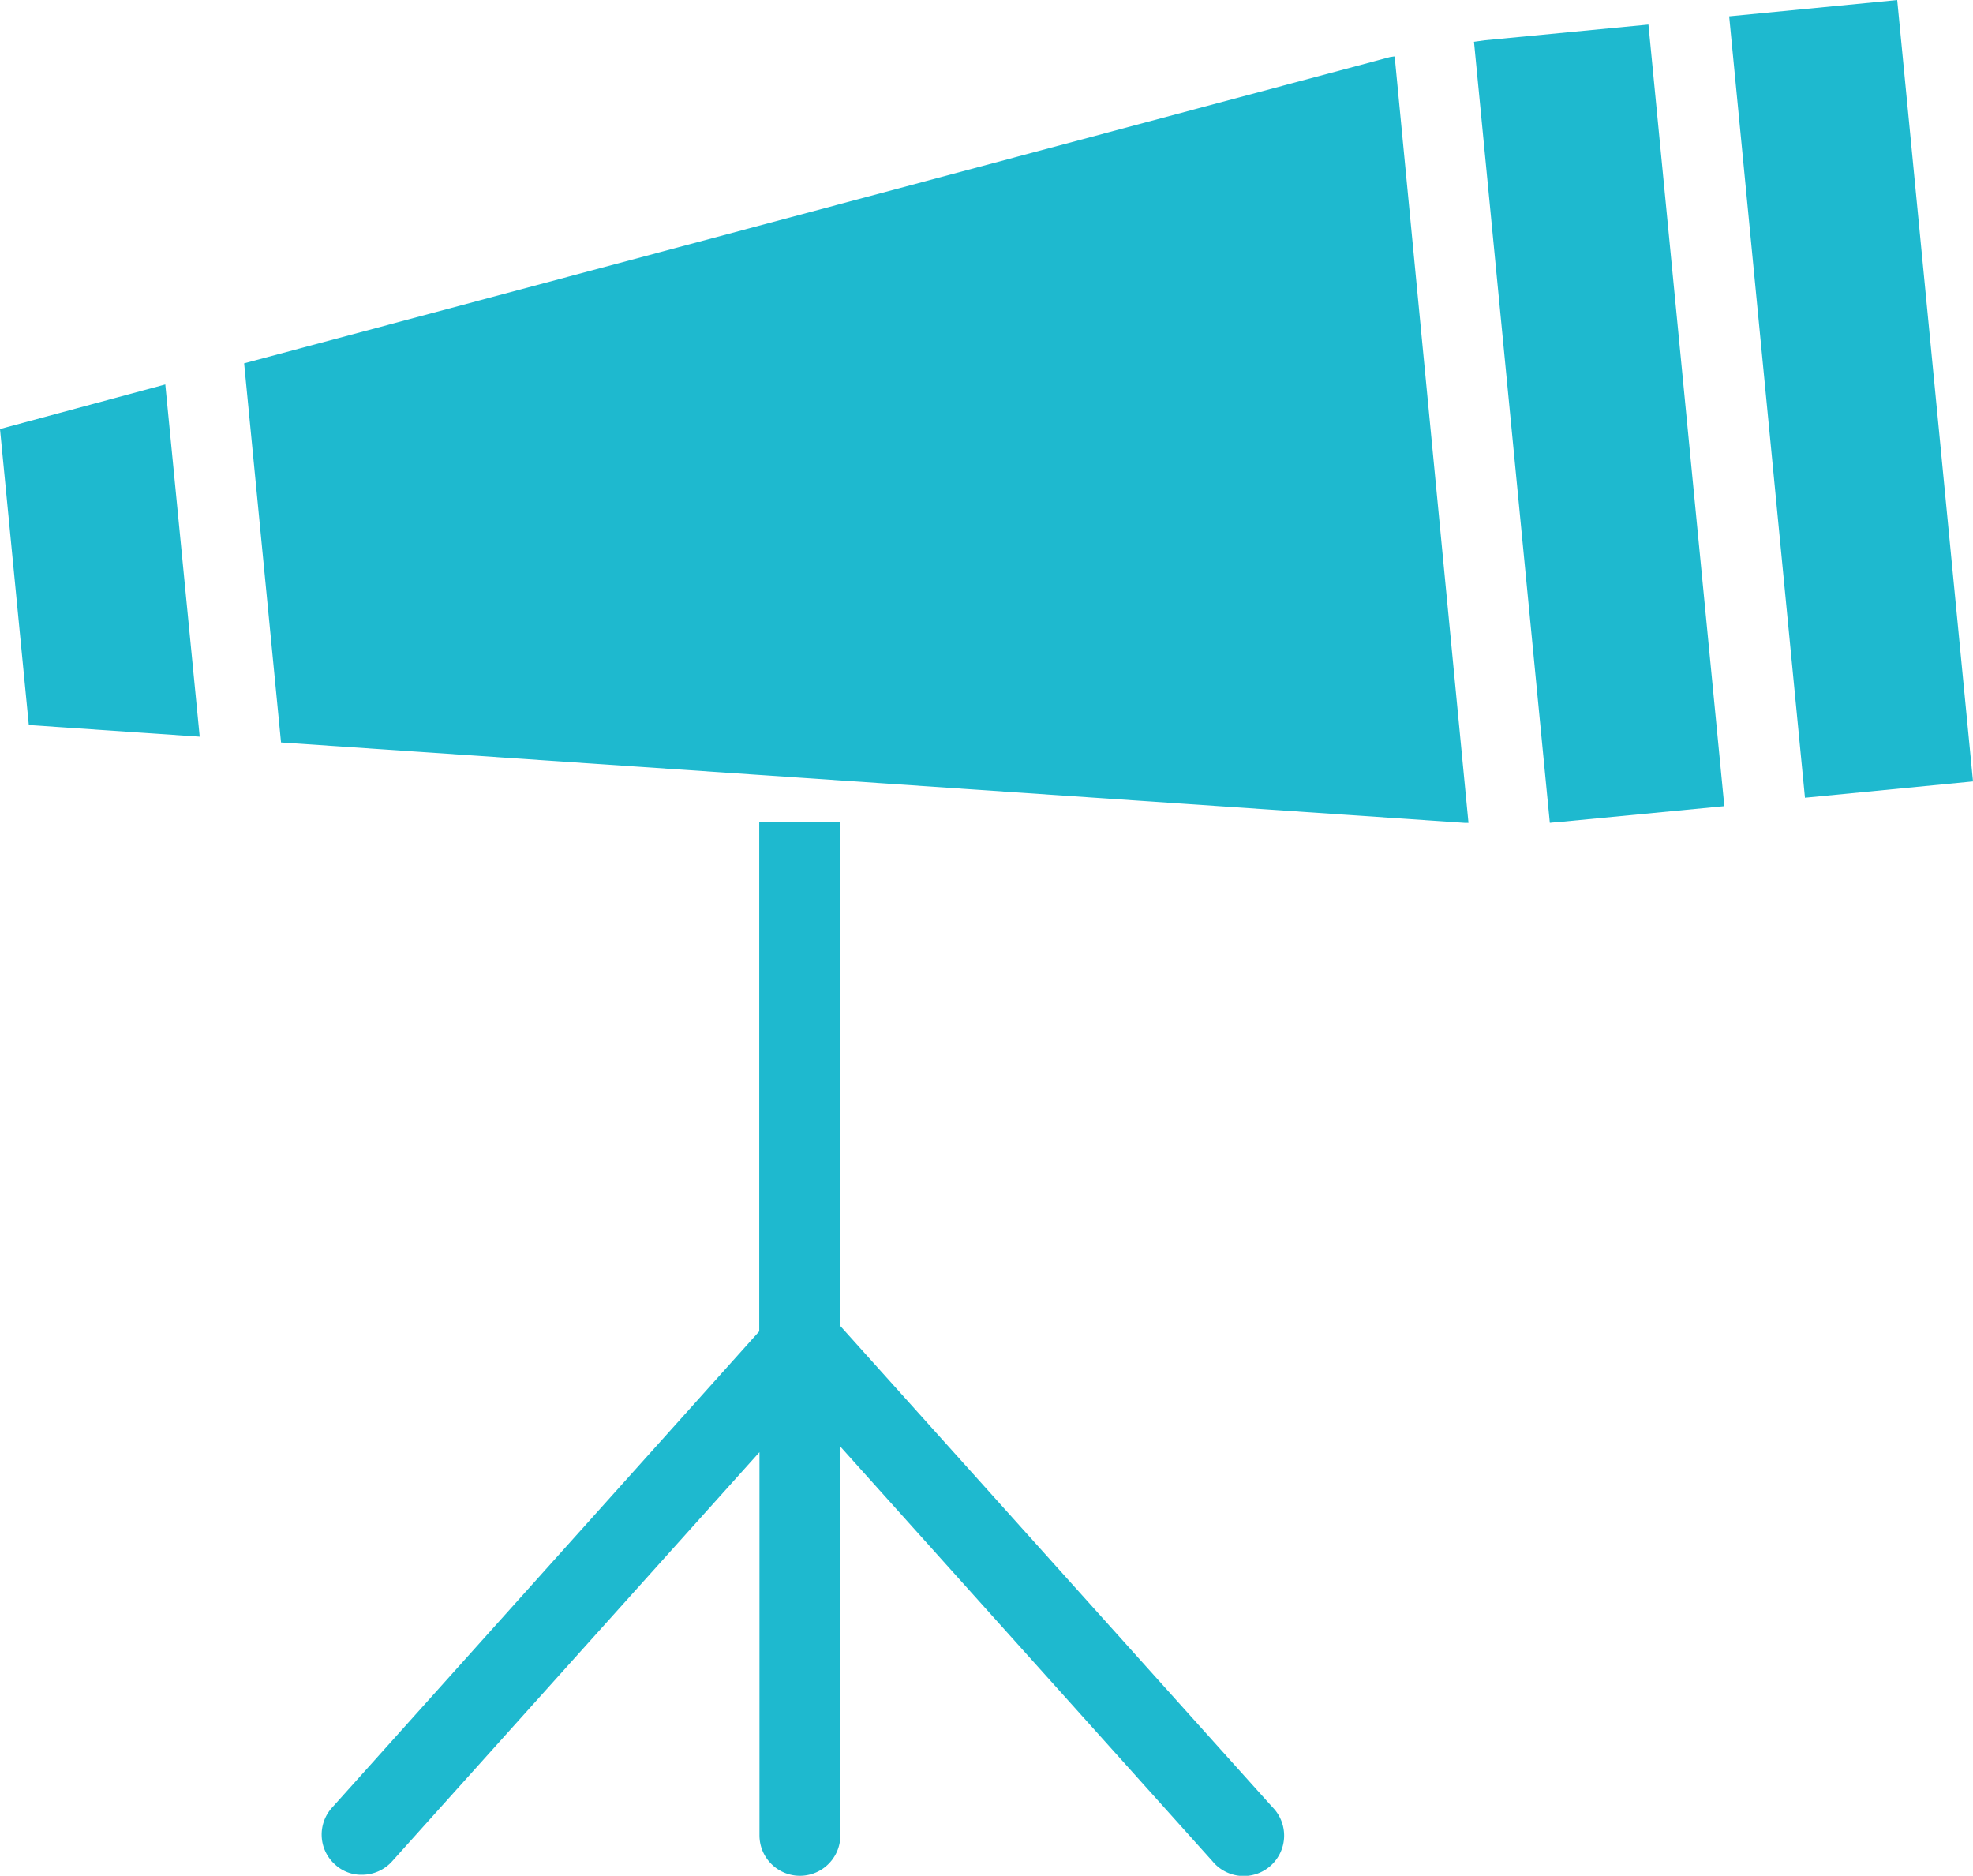
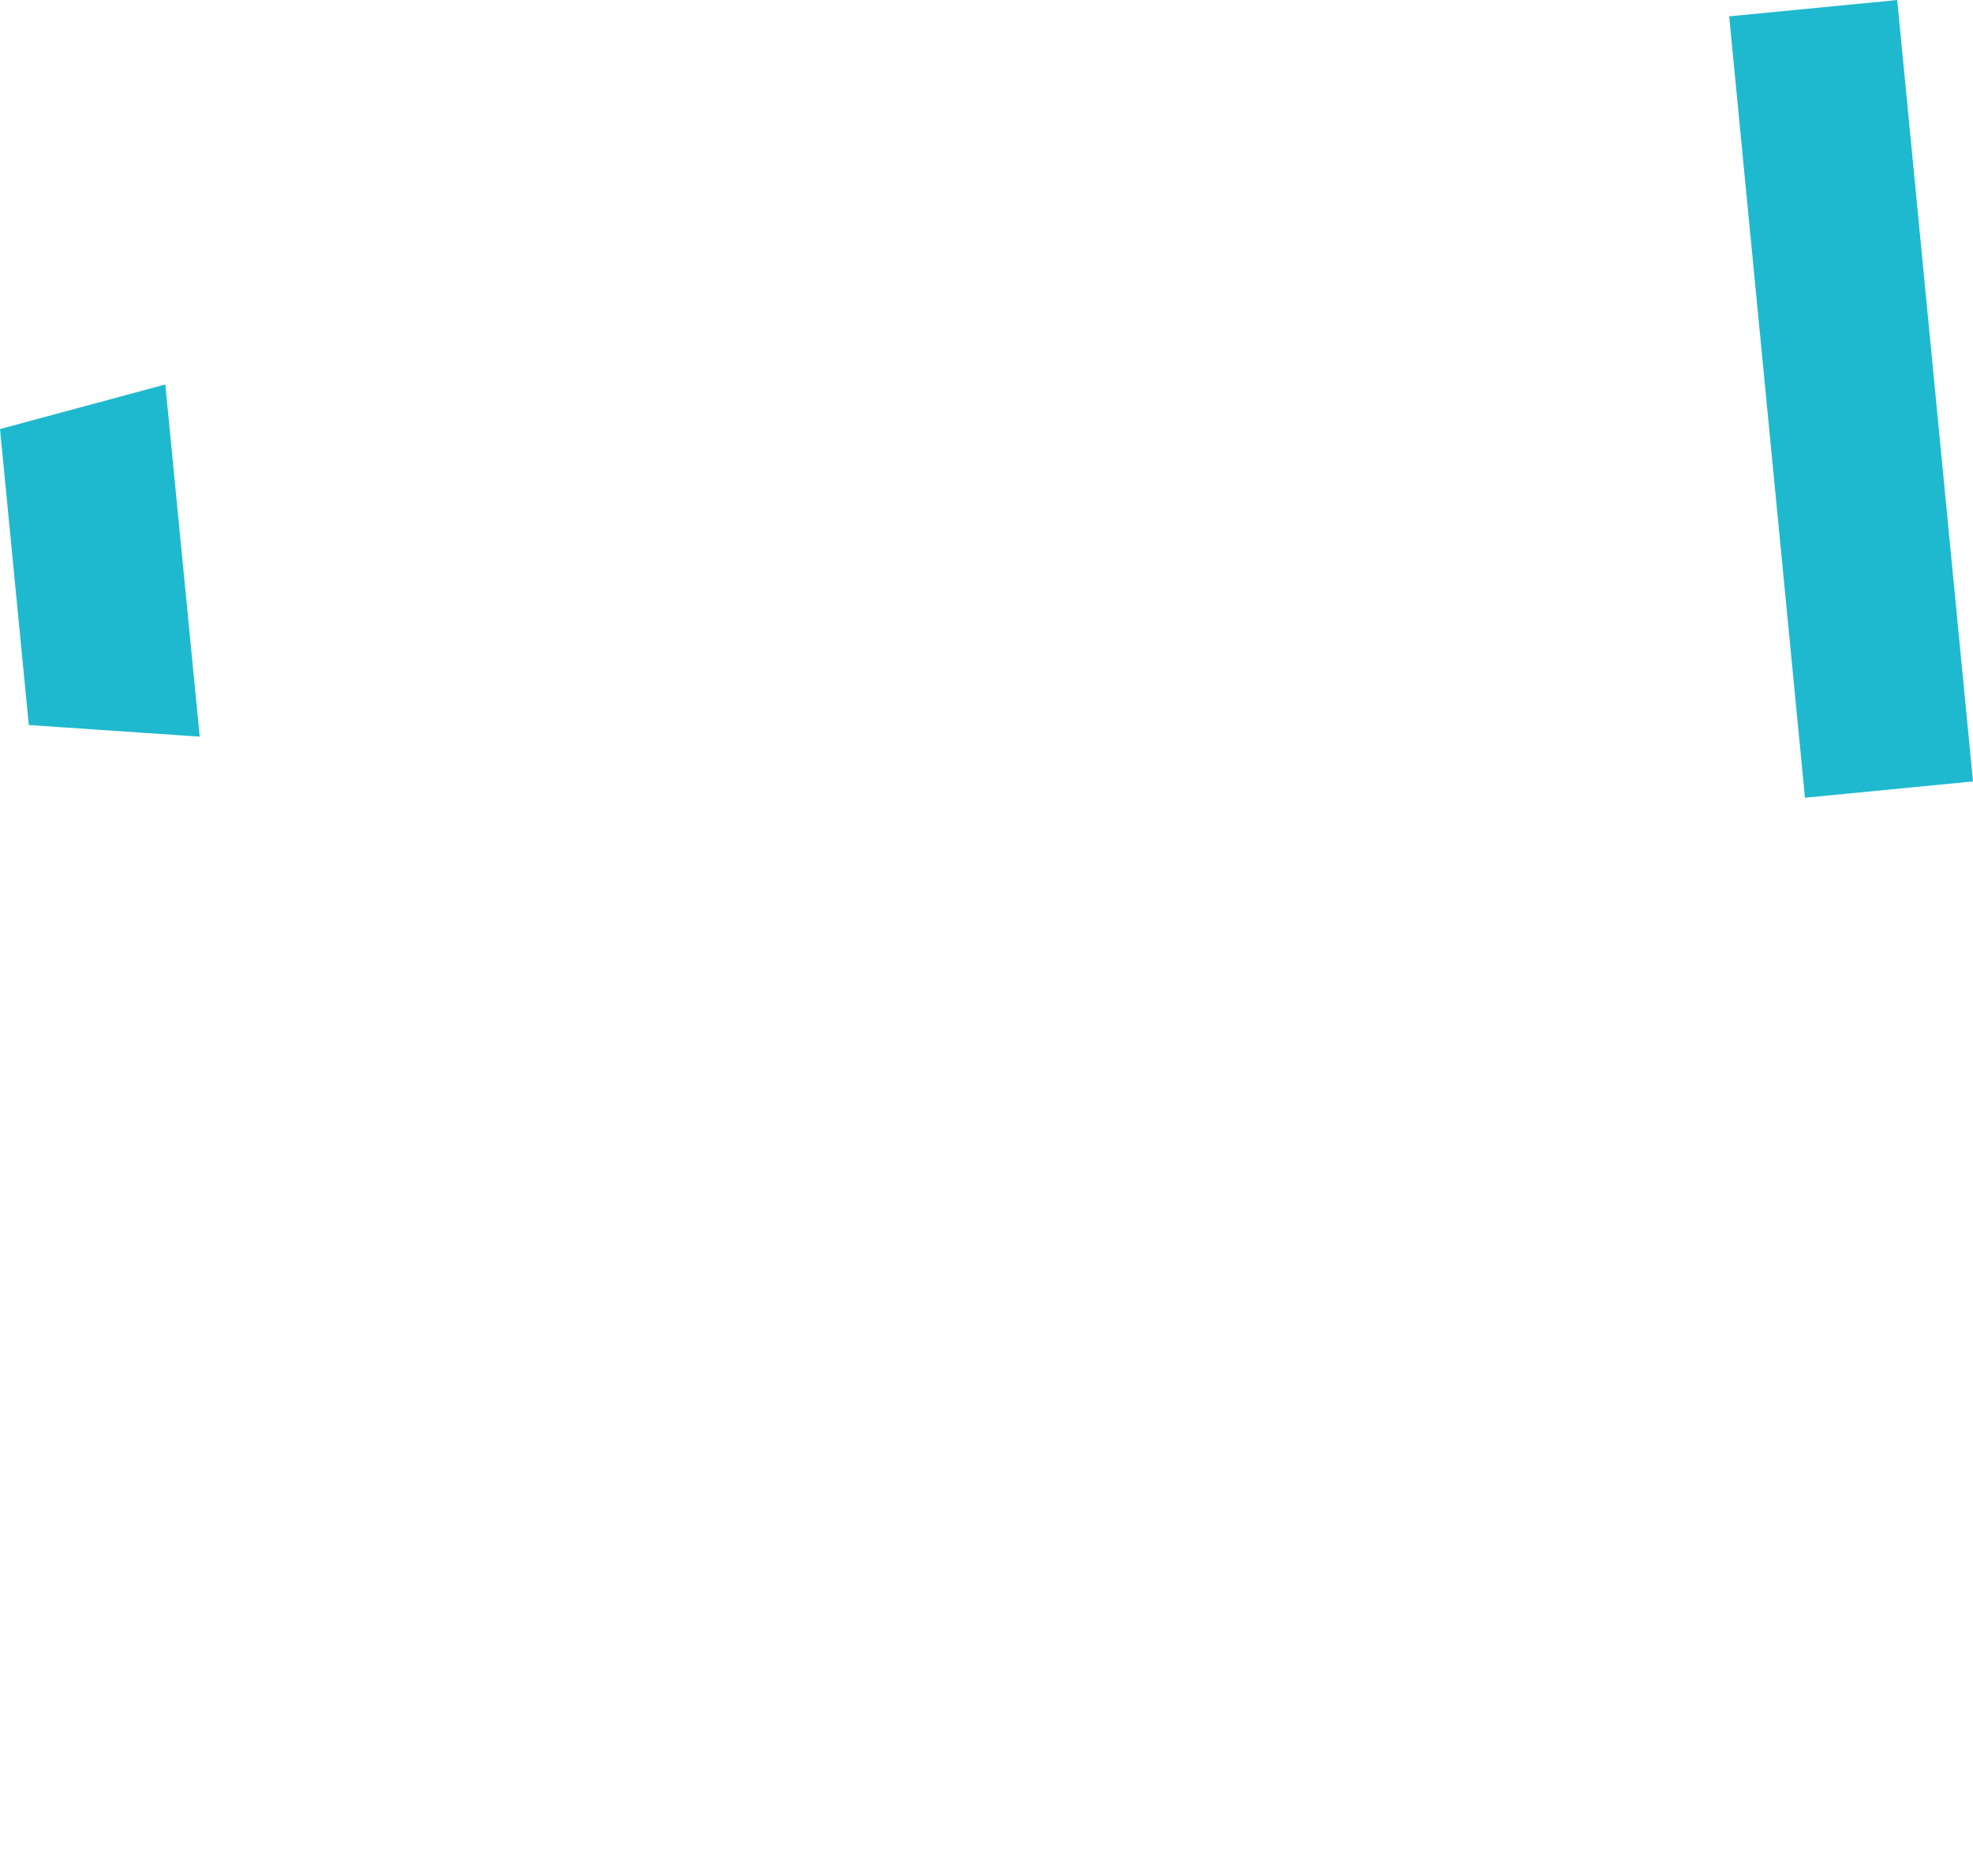
<svg xmlns="http://www.w3.org/2000/svg" width="52.661" height="50.064" viewBox="0 0 52.661 50.064">
  <g id="_240-telescope" data-name="240-telescope" transform="translate(0 -0.152)">
-     <path id="Path_68886" data-name="Path 68886" d="M78.9,11.322,48.3,19.5l.985,10.119,31.6,2.146h.094l-1.97-20.455C78.969,11.309,78.941,11.322,78.9,11.322Zm0,0" transform="translate(-41.784 -9.651)" fill="#1eb9cf" />
    <path id="Path_68887" data-name="Path 68887" d="M0,77.4.769,85.3l4.561.31-.918-9.4Zm0,0" transform="translate(0 -65.797)" fill="#1eb9cf" />
    <path id="Path_68888" data-name="Path 68888" d="M342.07.588l4.485-.435,2.023,20.855-4.485.435Zm0,0" transform="translate(-295.917)" fill="#1eb9cf" />
-     <path id="Path_68889" data-name="Path 68889" d="M291.9,5.426c-.094.014-.189.027-.3.041l2.024,20.846c.094-.014.2-.014.3-.027l4.358-.418L296.256,5.008Zm0,0" transform="translate(-252.258 -4.2)" fill="#1eb9cf" />
-     <path id="Path_68890" data-name="Path 68890" d="M77.465,176.163V162.711H75.306v13.6l-11.4,12.71a1.072,1.072,0,0,0,.081,1.524,1.027,1.027,0,0,0,.715.27,1.08,1.08,0,0,0,.81-.364l9.8-10.915v10.227a1.079,1.079,0,1,0,2.159,0V179.387L87.4,190.451A1.079,1.079,0,1,0,89,189.007Zm0,0" transform="translate(-55.041 -140.626)" fill="#1eb9cf" />
  </g>
</svg>